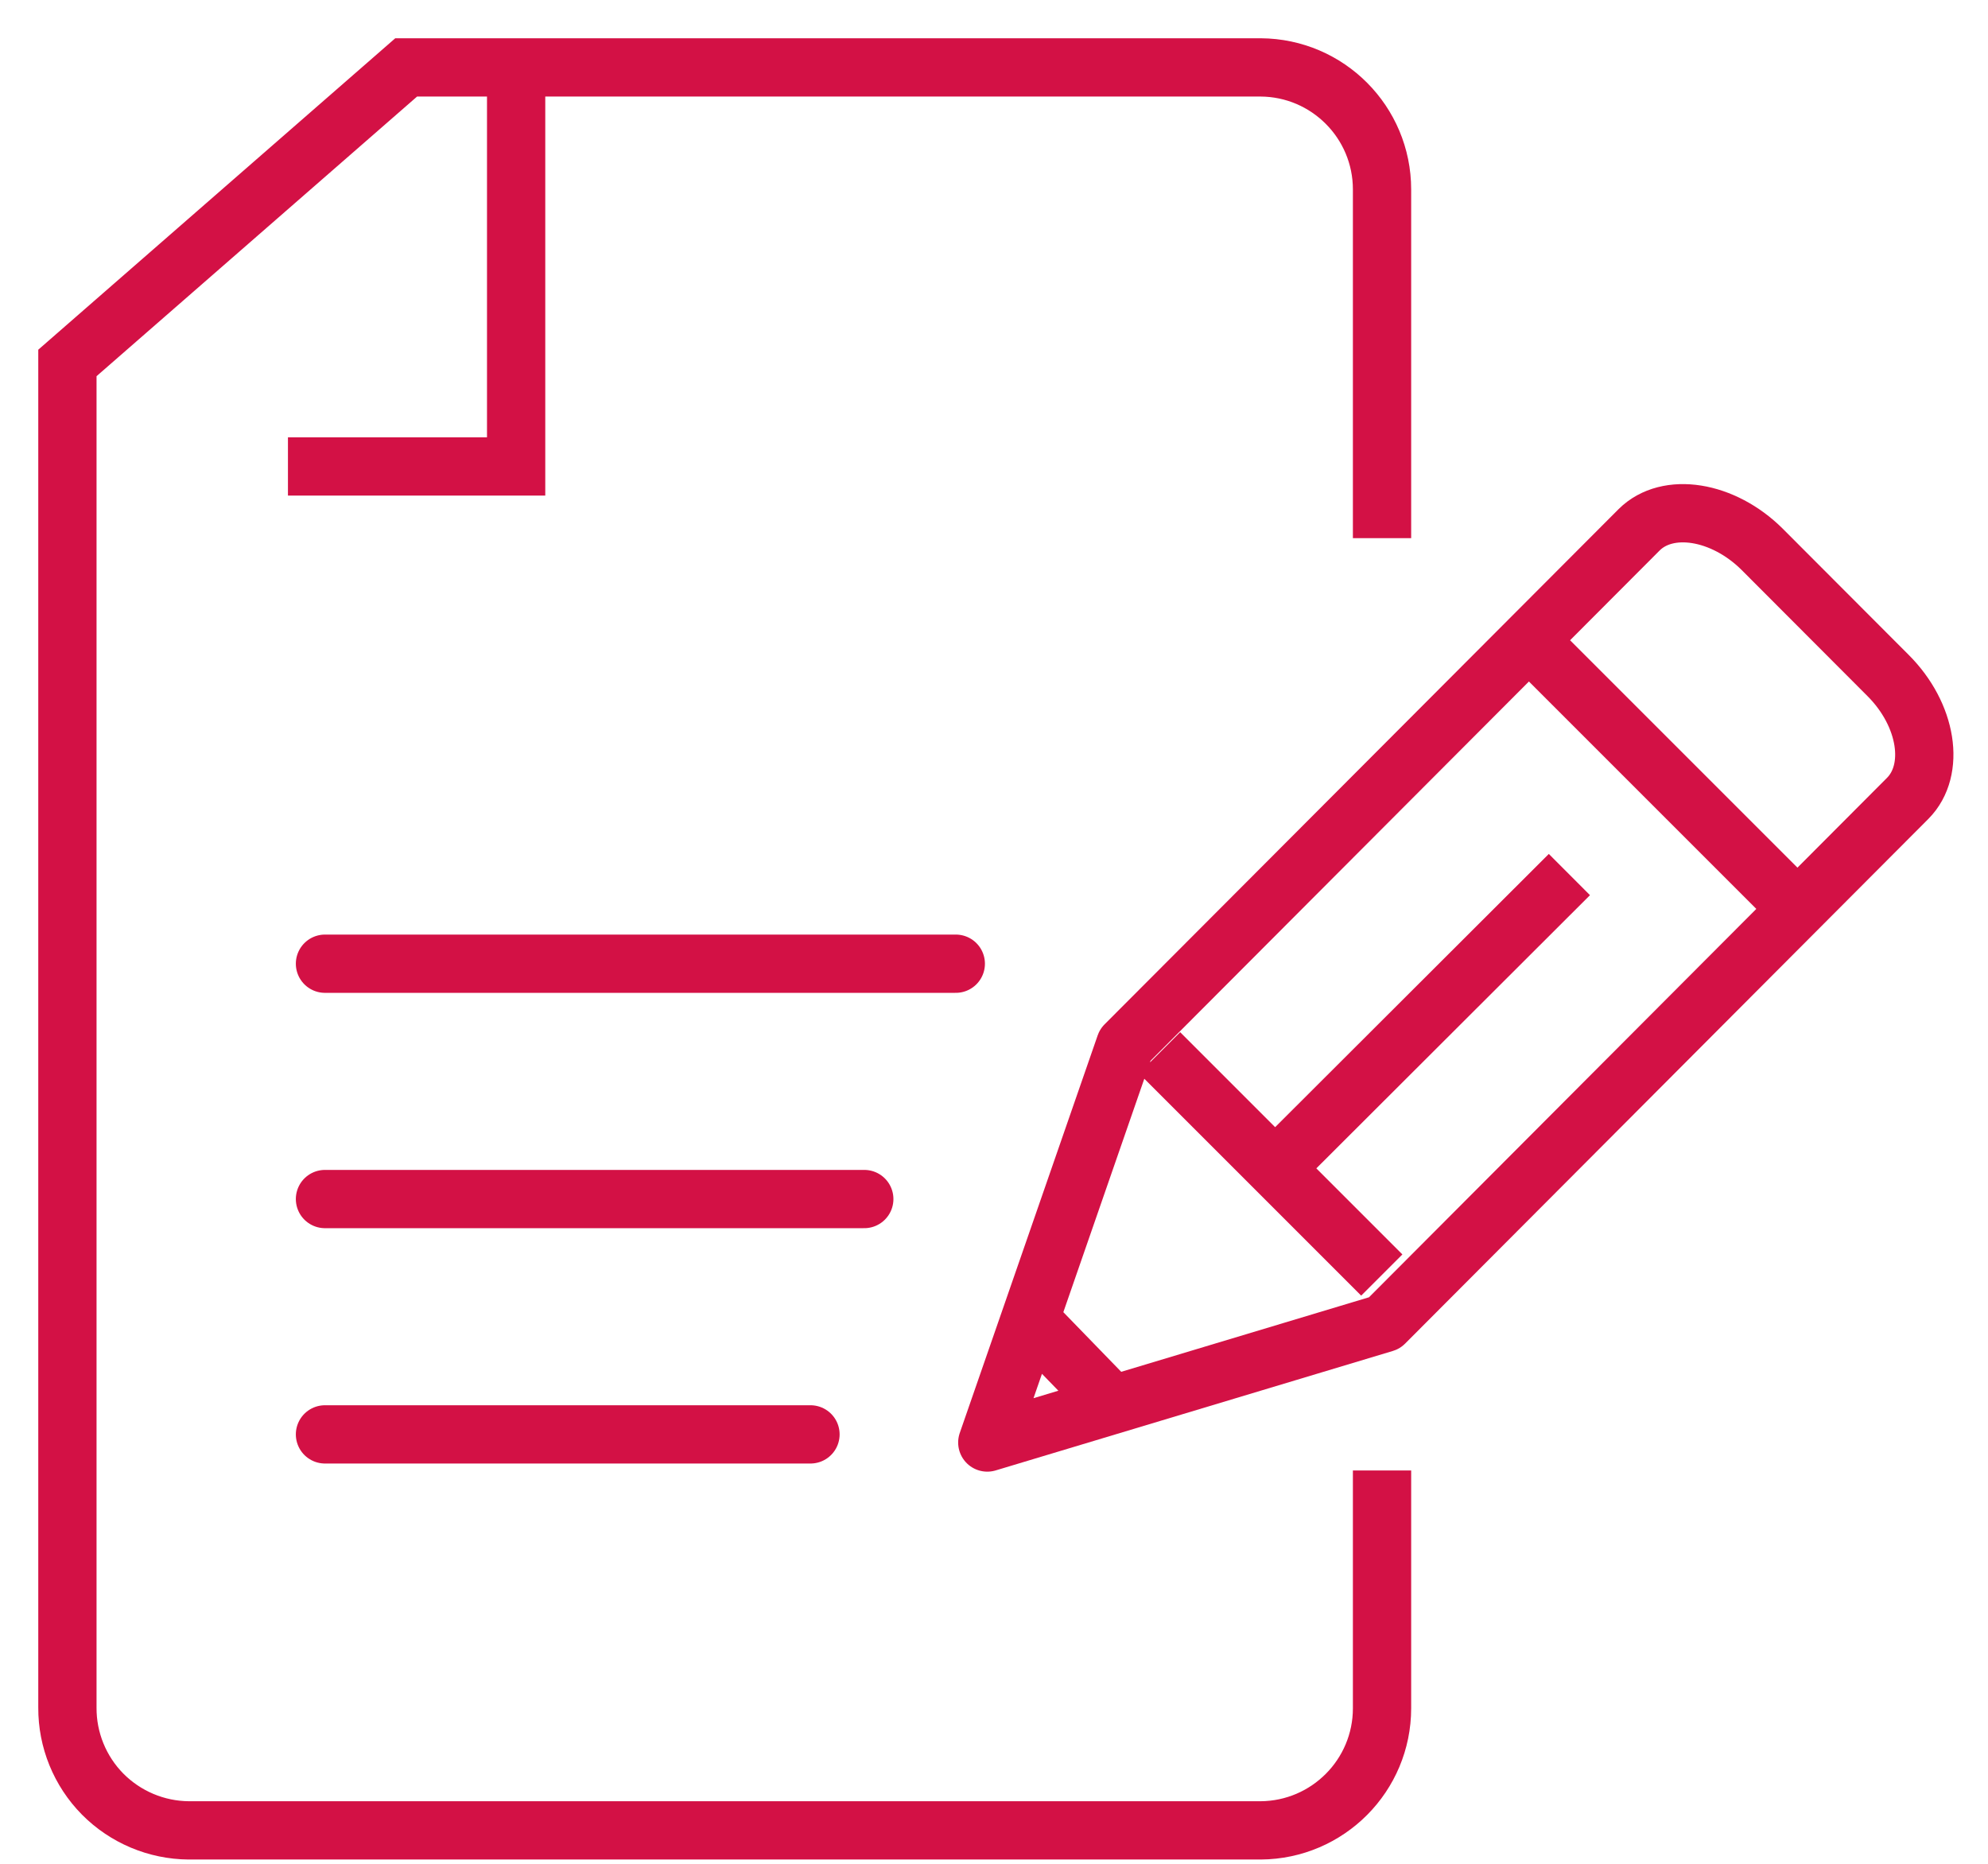
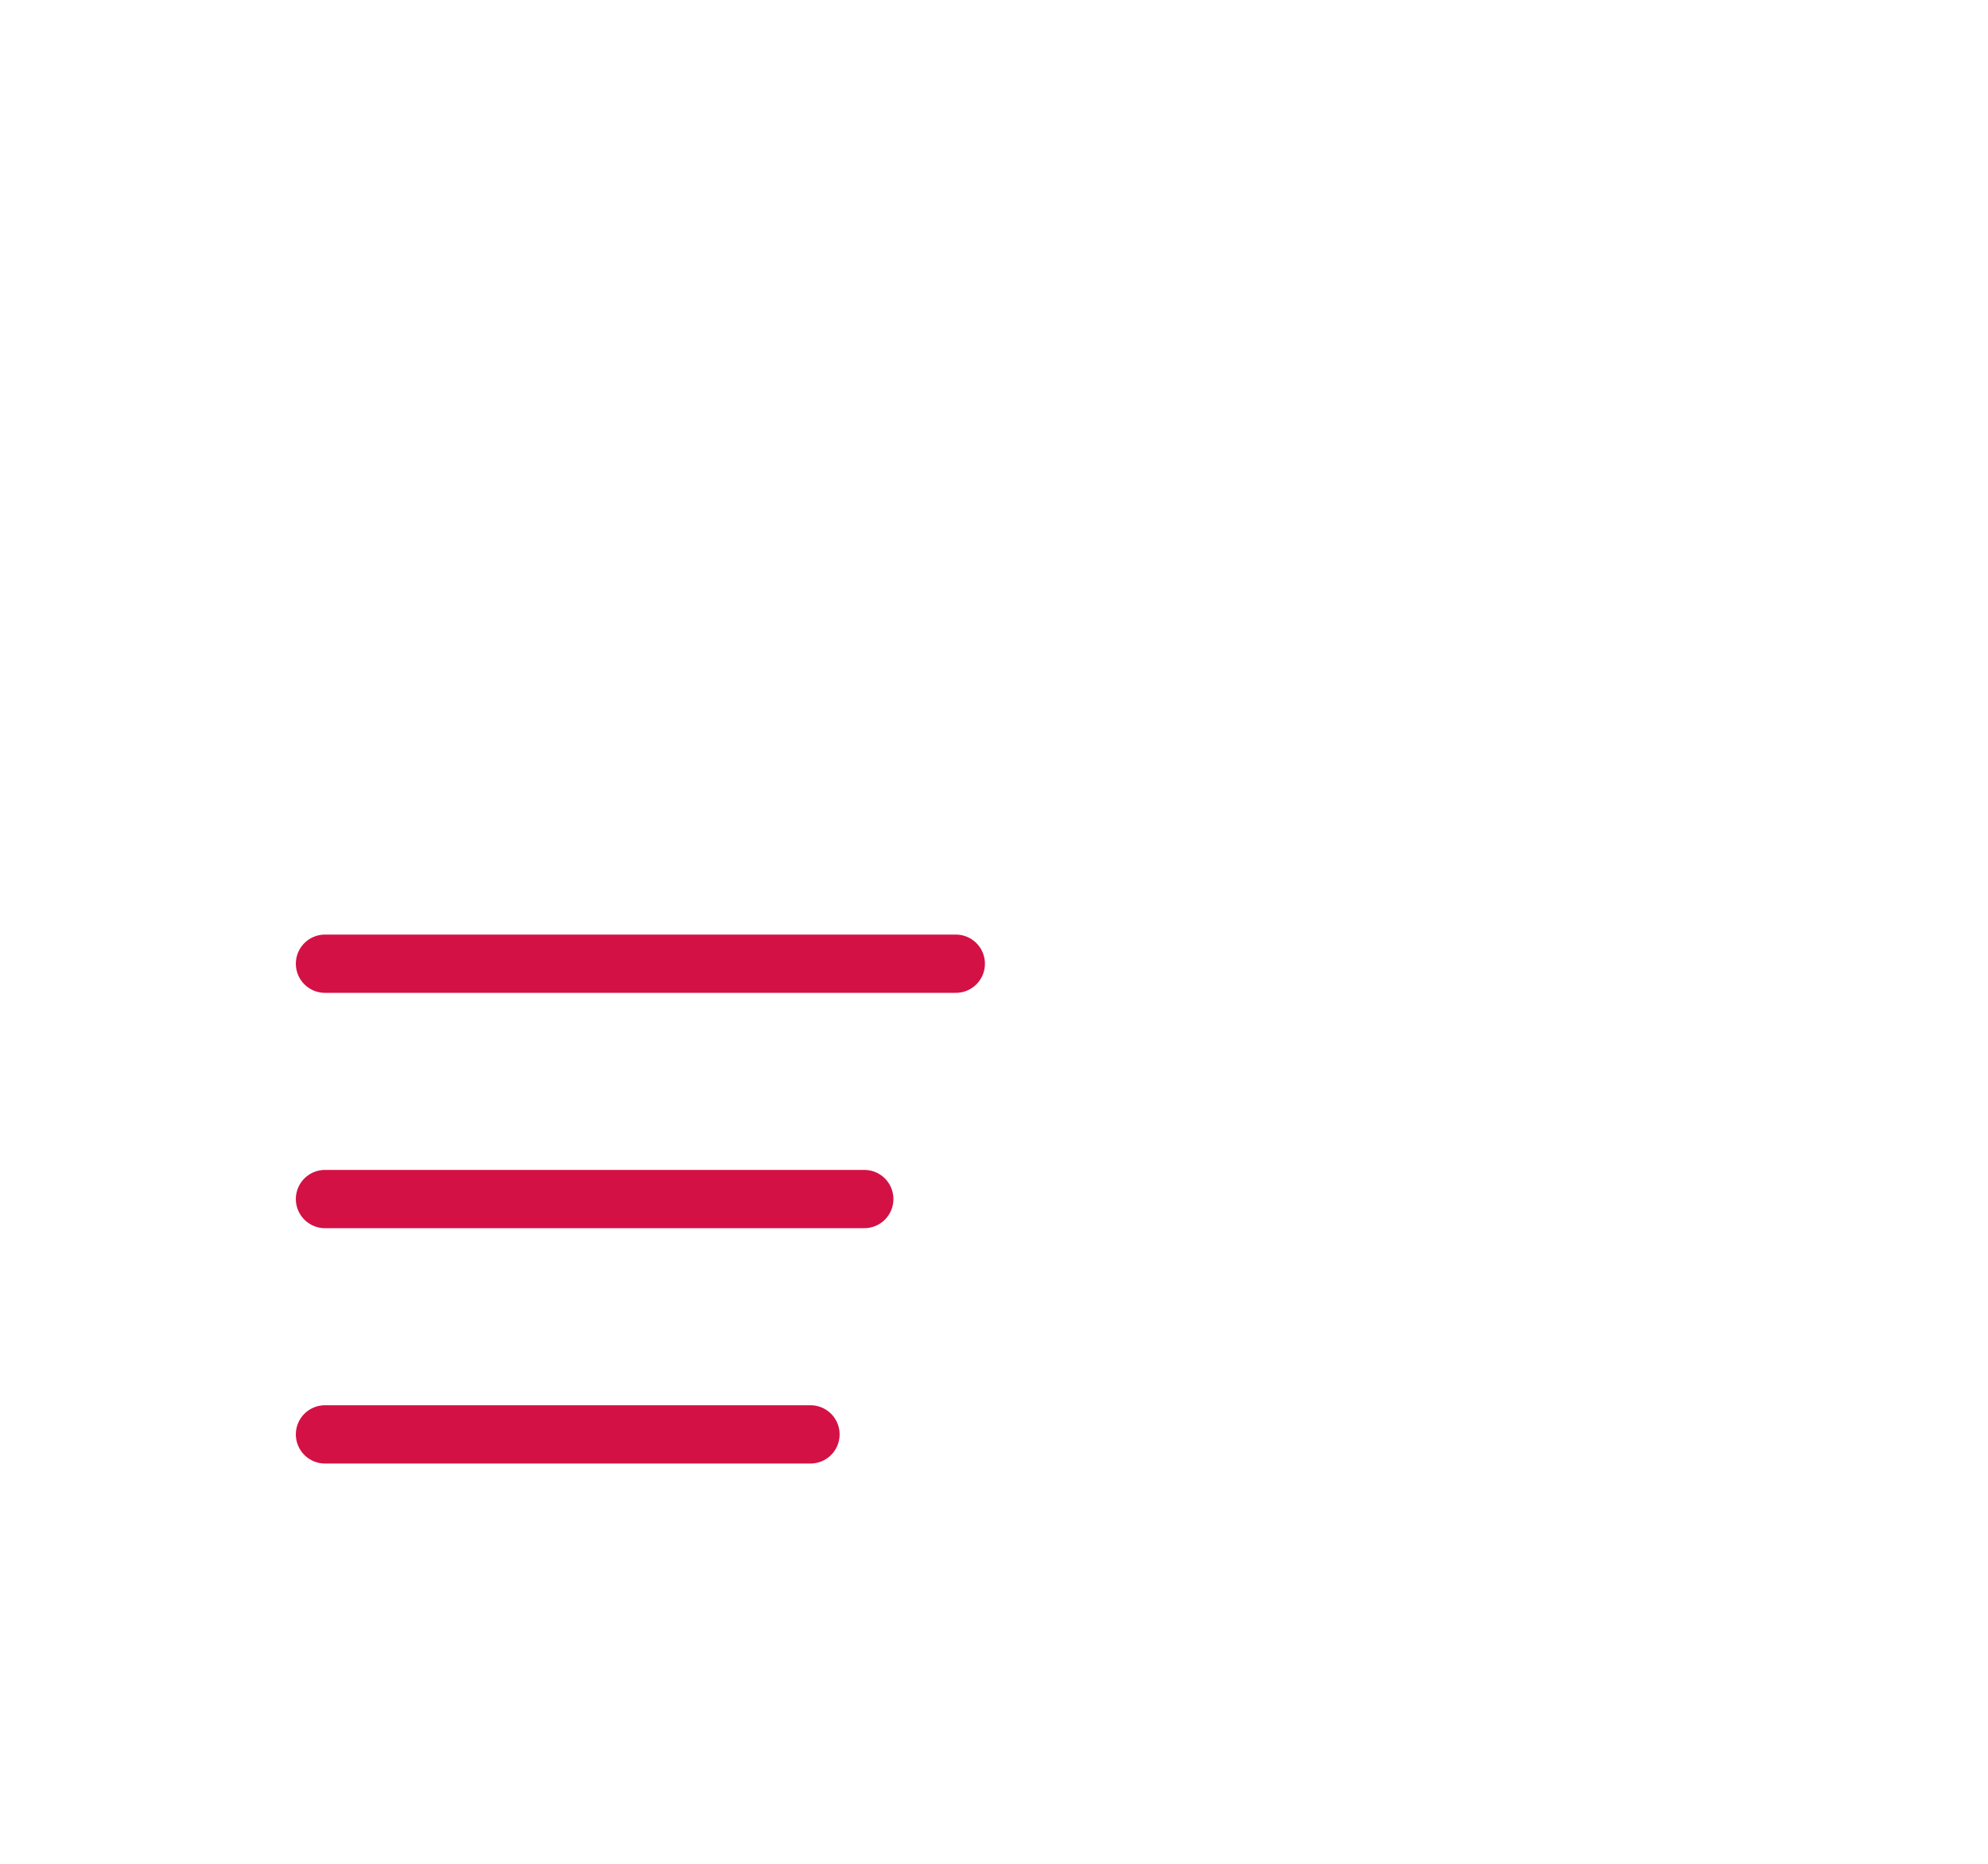
<svg xmlns="http://www.w3.org/2000/svg" width="32px" height="30px" viewBox="0 0 32 30" version="1.1">
  <title>consent-form-icon</title>
  <desc>Created with Sketch.</desc>
  <g id="Member-benefits" stroke="none" stroke-width="1" fill="none" fill-rule="evenodd">
    <g id="Infinity-HI-/-Desktop-/-Medix-Expanded" transform="translate(-434, -2805)" stroke="#D31145" stroke-width="0.938">
      <g id="Group-10" transform="translate(0, 1388)">
        <g id="Group-11" transform="translate(428, 438)">
          <g id="consent-form-icon" transform="translate(7, 980)">
-             <path d="M7.308,0.465 L7.308,6.508 L3.635,6.508 M21.246,7.662 L21.246,2.05 C21.246,0.969 20.373,0.091 19.292,0.085 L5.538,0.085 L0.085,4.842 L0.085,26.485 C0.082,27.006 0.286,27.507 0.652,27.878 C1.019,28.248 1.517,28.458 2.038,28.462 L19.292,28.462 C20.373,28.455 21.246,27.577 21.246,26.496 L21.246,22.669" id="Shape" />
            <path d="M4.231,22.088 L12.046,22.088 M4.231,18.3 L12.912,18.3 M4.231,14.512 L14.385,14.512" id="Shape" stroke-linecap="round" />
-             <path d="M23.704,9.4 L27.835,13.531 M19.569,17.762 L24.262,13.077 M16.838,21.538 L15.685,20.35 M21.242,19.523 L17.665,15.946 M21.285,20.296 L14.892,22.219 L17.112,15.819 L25.385,7.527 C25.842,7.073 26.735,7.215 27.365,7.842 L29.392,9.873 C30.023,10.504 30.162,11.392 29.708,11.85 L21.285,20.296 Z" id="Shape" stroke-linejoin="round" />
          </g>
        </g>
      </g>
    </g>
  </g>
</svg>